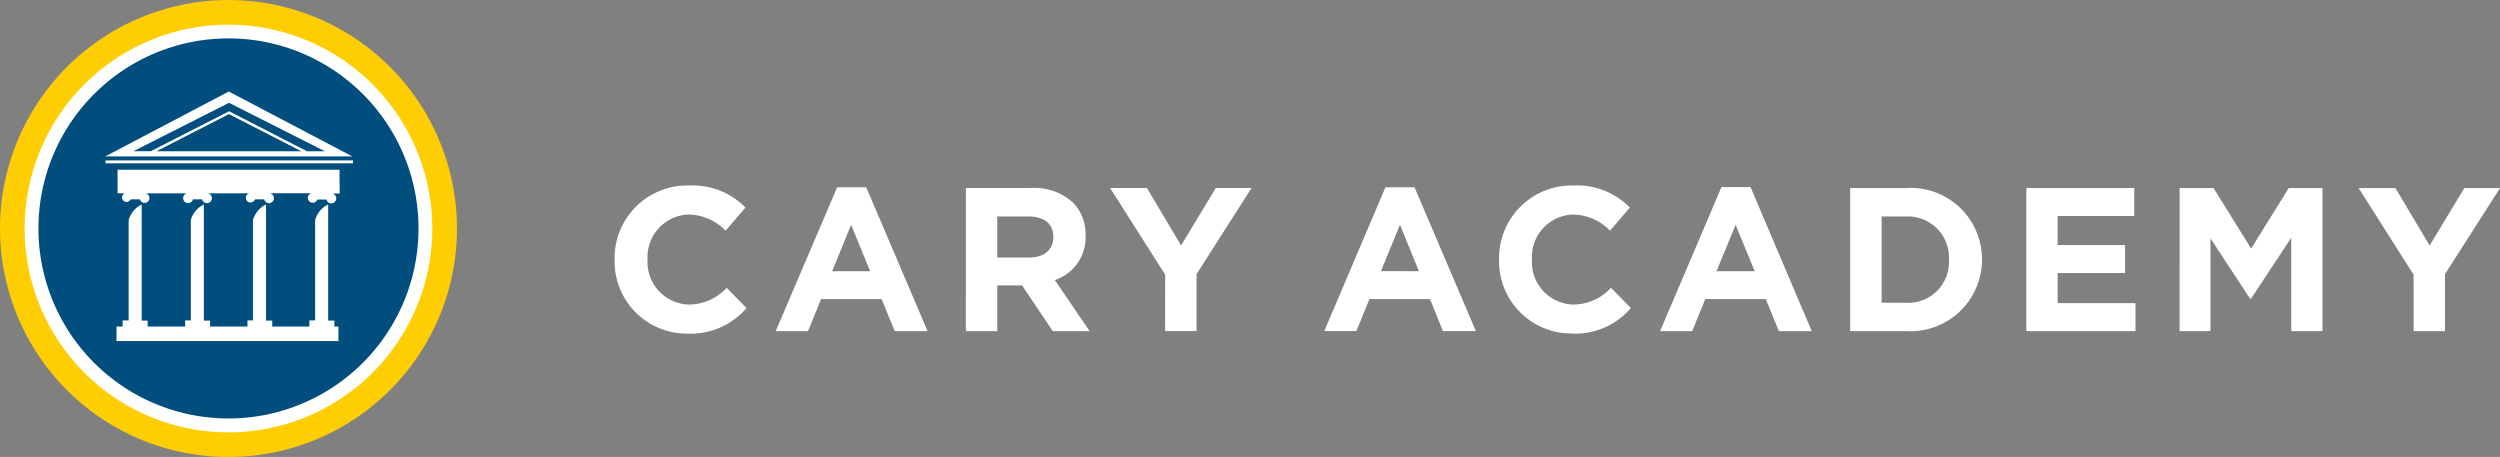
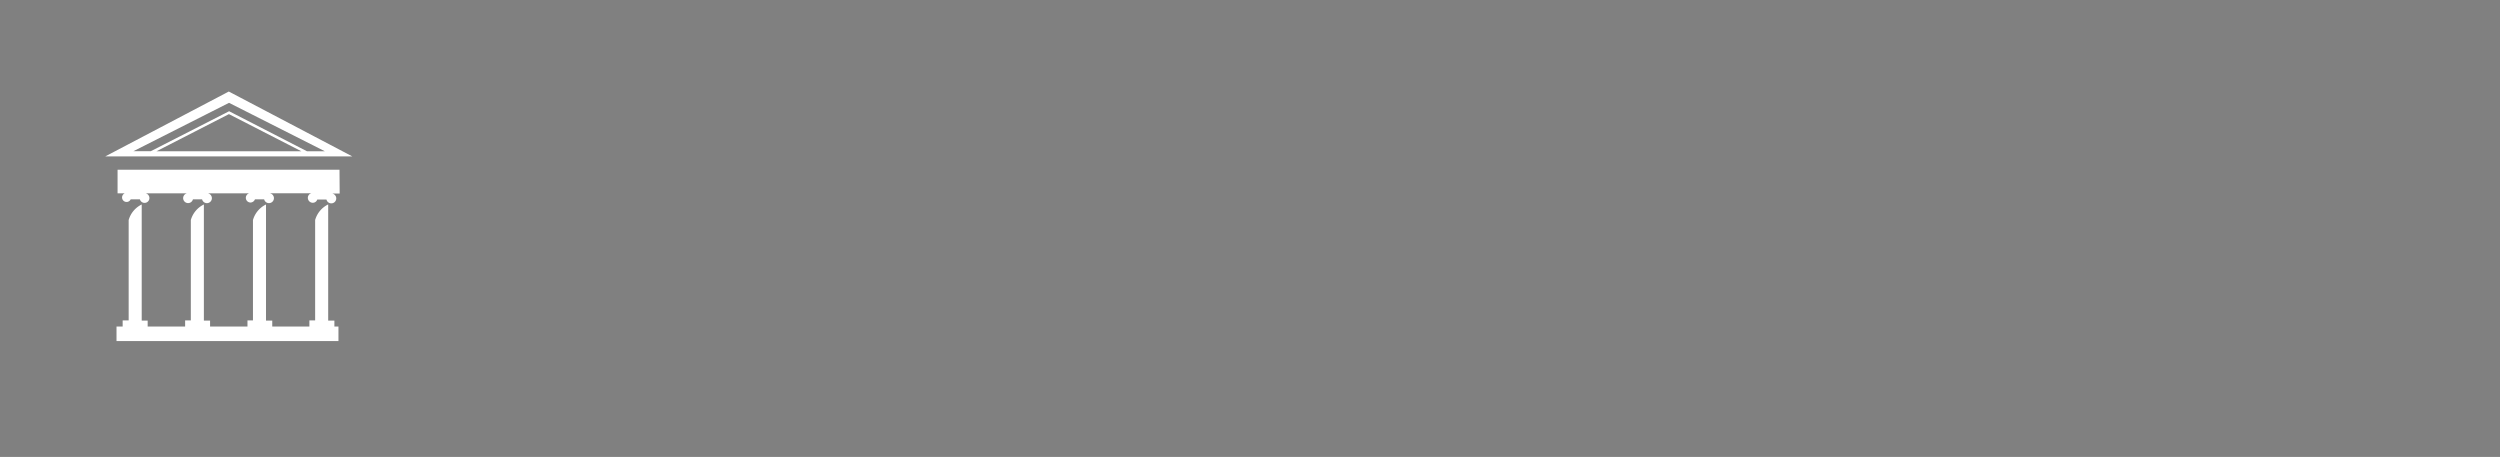
<svg xmlns="http://www.w3.org/2000/svg" width="154.827" height="28.3" viewBox="0 0 154.827 28.3">
  <rect x="0" y="0" width="154.827" height="28.3" fill="#808080" stroke="none" />
  <defs>
    <style>
            .cls-1{fill:#fff}.cls-2{fill:#ffce02}.cls-3{fill:#004e7d}
        </style>
  </defs>
  <g id="CA-Logo-Horiz-Type-White" transform="translate(-1.11 -1.17)">
-     <path id="Path_1660" d="M17.553 4.48a13.133 13.133 0 1 0 13.133 13.132A13.133 13.133 0 0 0 17.553 4.48" class="cls-1" data-name="Path 1660" transform="translate(-2.293 -2.293)" />
-     <path id="Path_1661" d="M236.417 47.583h1.942v-3.53l3.407-5.33h-2.209l-2.15 3.557-2.12-3.557h-2.279l3.407 5.367zm-14.494 0h1.911v-5.745l2.458 3.745h.049l2.495-3.782v5.782h1.935v-8.86h-2.089l-2.329 3.748-2.329-3.748h-2.1zm-9.493 0h6.759v-1.732h-4.82v-1.862h4.175v-1.733h-4.175v-1.8h4.746v-1.733h-6.685zm-8.961-1.757v-5.342h1.505a2.547 2.547 0 0 1 2.664 2.67v.028a2.524 2.524 0 0 1-2.673 2.645zm-1.948 1.757h3.453a4.435 4.435 0 0 0 4.71-4.43v-.025a4.416 4.416 0 0 0-4.71-4.405h-3.453zm-8.279-3.708L194.427 41l1.18 2.872zm-3.493 3.708h1.988l.811-1.985h3.745l.811 1.985h2.037l-3.791-8.921h-1.8zm-5.444.154a4.531 4.531 0 0 0 3.634-1.582L186.71 44.9a3.193 3.193 0 0 1-2.329 1.038 2.632 2.632 0 0 1-2.568-2.786v-.025a2.63 2.63 0 0 1 2.568-2.765 3.289 3.289 0 0 1 2.267 1l1.229-1.429a4.562 4.562 0 0 0-3.493-1.367 4.5 4.5 0 0 0-4.608 4.58v.028a4.473 4.473 0 0 0 4.544 4.556m-11.858-3.862L173.639 41l1.177 2.872zm-3.511 3.714h1.988l.811-1.985h3.75l.8 1.985h2.04l-3.8-8.909h-1.8zm-9.858 0h1.948v-3.53l3.407-5.33h-2.215l-2.15 3.557-2.114-3.557h-2.279l3.41 5.367zM148.7 43.027v-2.543h1.935c.949 0 1.536.43 1.536 1.266v.022c0 .747-.544 1.253-1.493 1.253zm-1.948 4.556h1.948v-2.832h1.536l1.9 2.832h2.28l-2.15-3.164a2.765 2.765 0 0 0 1.9-2.746v-.025a2.765 2.765 0 0 0-.78-2.028 3.517 3.517 0 0 0-2.581-.9h-4.049zm-8.279-3.708L139.649 41l1.177 2.872zm-3.493 3.708h2l.808-1.985h3.748l.811 1.985h2.037l-3.8-8.909h-1.8zm-5.444.154a4.537 4.537 0 0 0 3.634-1.582l-1.229-1.255a3.2 3.2 0 0 1-2.329 1.038 2.632 2.632 0 0 1-2.571-2.786v-.025a2.633 2.633 0 0 1 2.571-2.765 3.276 3.276 0 0 1 2.264 1l1.229-1.429a4.567 4.567 0 0 0-3.493-1.367A4.5 4.5 0 0 0 125 43.153v.028a4.473 4.473 0 0 0 4.544 4.556" class="cls-1" data-name="Path 1661" transform="translate(-85.828 -25.907)" />
-     <path id="Path_1662" d="M15.26 2.7a12.623 12.623 0 1 0 12.623 12.619A12.623 12.623 0 0 0 15.26 2.7m0 26.773a14.15 14.15 0 1 1 14.15-14.154A14.15 14.15 0 0 1 15.26 29.47" class="cls-2" data-name="Path 1662" />
-     <path id="Path_1663" d="M20.629 32.448A11.769 11.769 0 1 0 8.86 20.679a11.769 11.769 0 0 0 11.769 11.769" class="cls-3" data-name="Path 1663" transform="translate(-5.369 -5.362)" />
-     <path id="Rectangle_1740" d="M0 0h15.327v.178H0z" class="cls-1" data-name="Rectangle 1740" transform="translate(7.644 11.105)" />
    <path id="Path_1664" d="M29.98 19.62l-7.65 4.018h15.3zm.015.7l5.935 3h-1.106L30 20.84l-4.851 2.476h-1.077zm4.479 3H25.5l4.488-2.3z" class="cls-1" data-name="Path 1664" transform="translate(-14.701 -12.782)" />
    <path id="Path_1665" d="M38.093 49.944v-.369h-.384V42.38a1.537 1.537 0 0 0-.808.965v6.218h-.356v.381h-2.3v-.369h-.387v-7.192a1.537 1.537 0 0 0-.808.965v6.215h-.34v.381h-2.316v-.369h-.384v-7.192a1.537 1.537 0 0 0-.808.965v6.215h-.353v.381h-2.32v-.369h-.369v-7.192a1.537 1.537 0 0 0-.808.965v6.215h-.372v.381h-.38v.9h13.745v-.9z" class="cls-1" data-name="Path 1665" transform="translate(-16.274 -28.55)" />
    <path id="Path_1666" d="M38.555 35.38H24.81v1.462h.449a.279.279 0 1 0 .363.372h.571a.3.3 0 1 0 .353-.372h2.562a.307.307 0 1 0 .369.372h.568a.307.307 0 1 0 .353-.372h2.562a.292.292 0 0 0 .08.571.307.307 0 0 0 .28-.2h.568a.307.307 0 1 0 .356-.372h2.562a.289.289 0 0 0-.212.28.307.307 0 0 0 .307.307.289.289 0 0 0 .276-.2h.571a.307.307 0 1 0 .356-.372h.461z" class="cls-1" data-name="Path 1666" transform="translate(-16.419 -23.7)" />
  </g>
</svg>